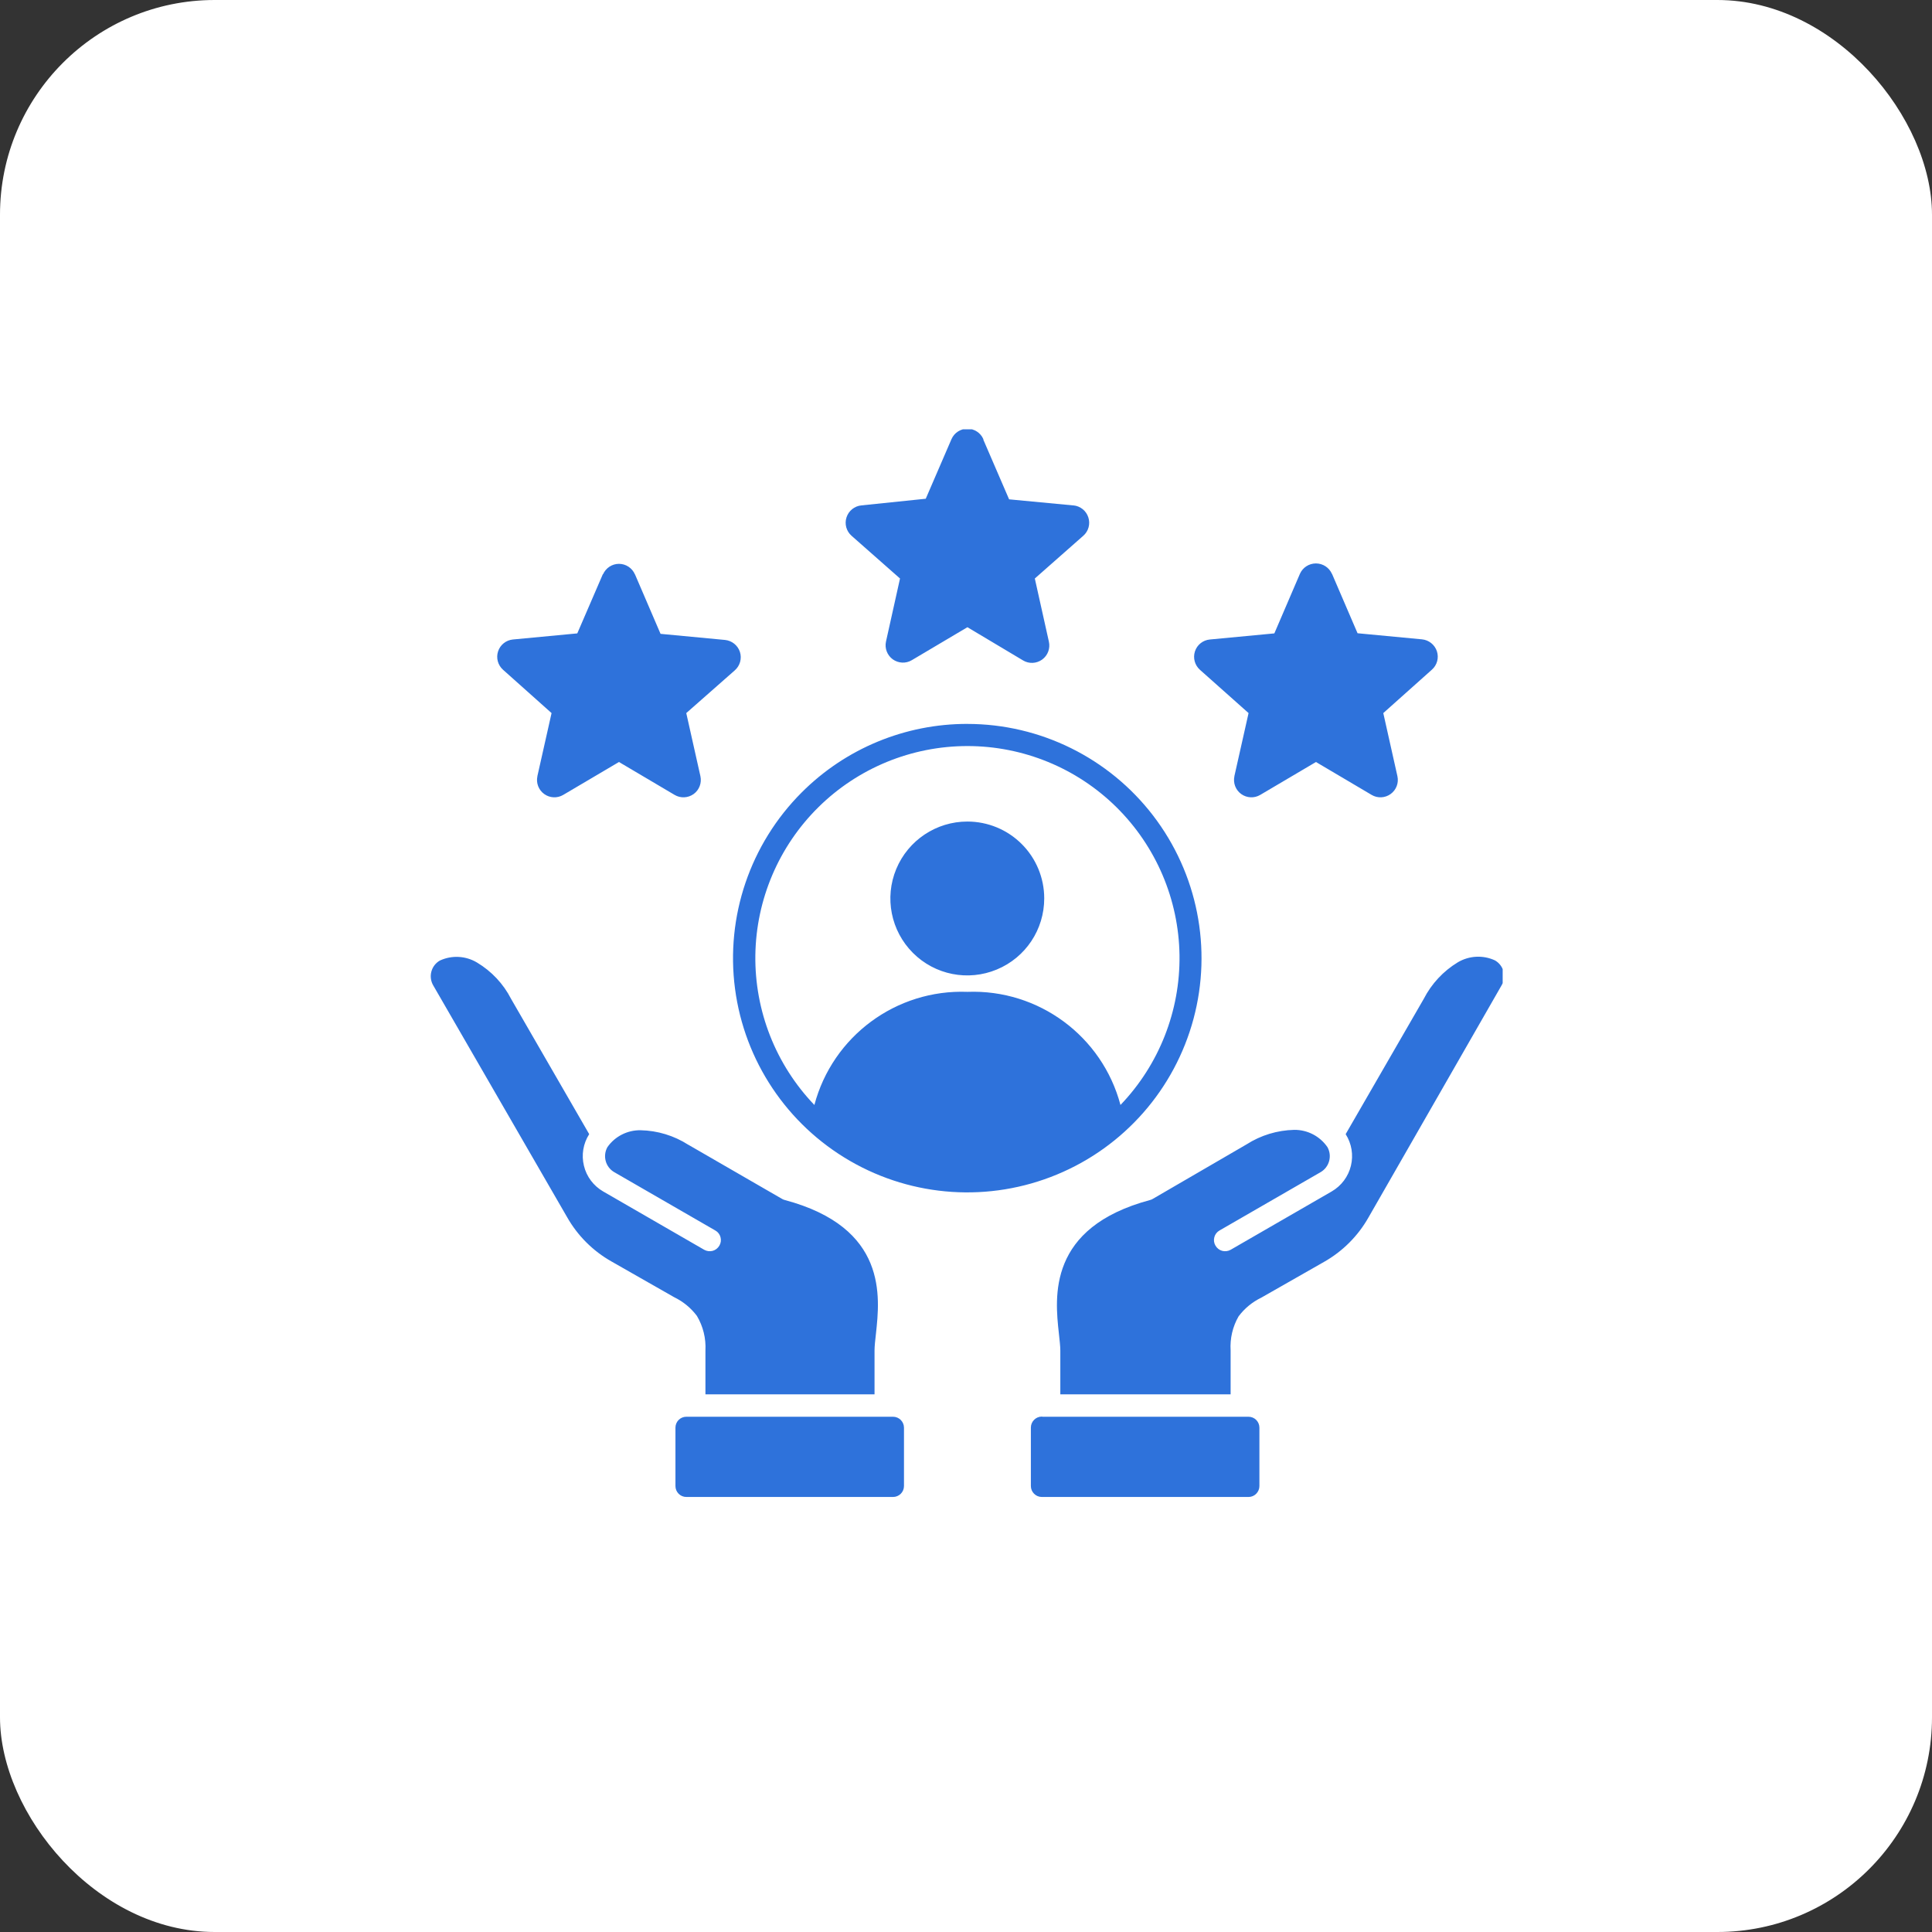
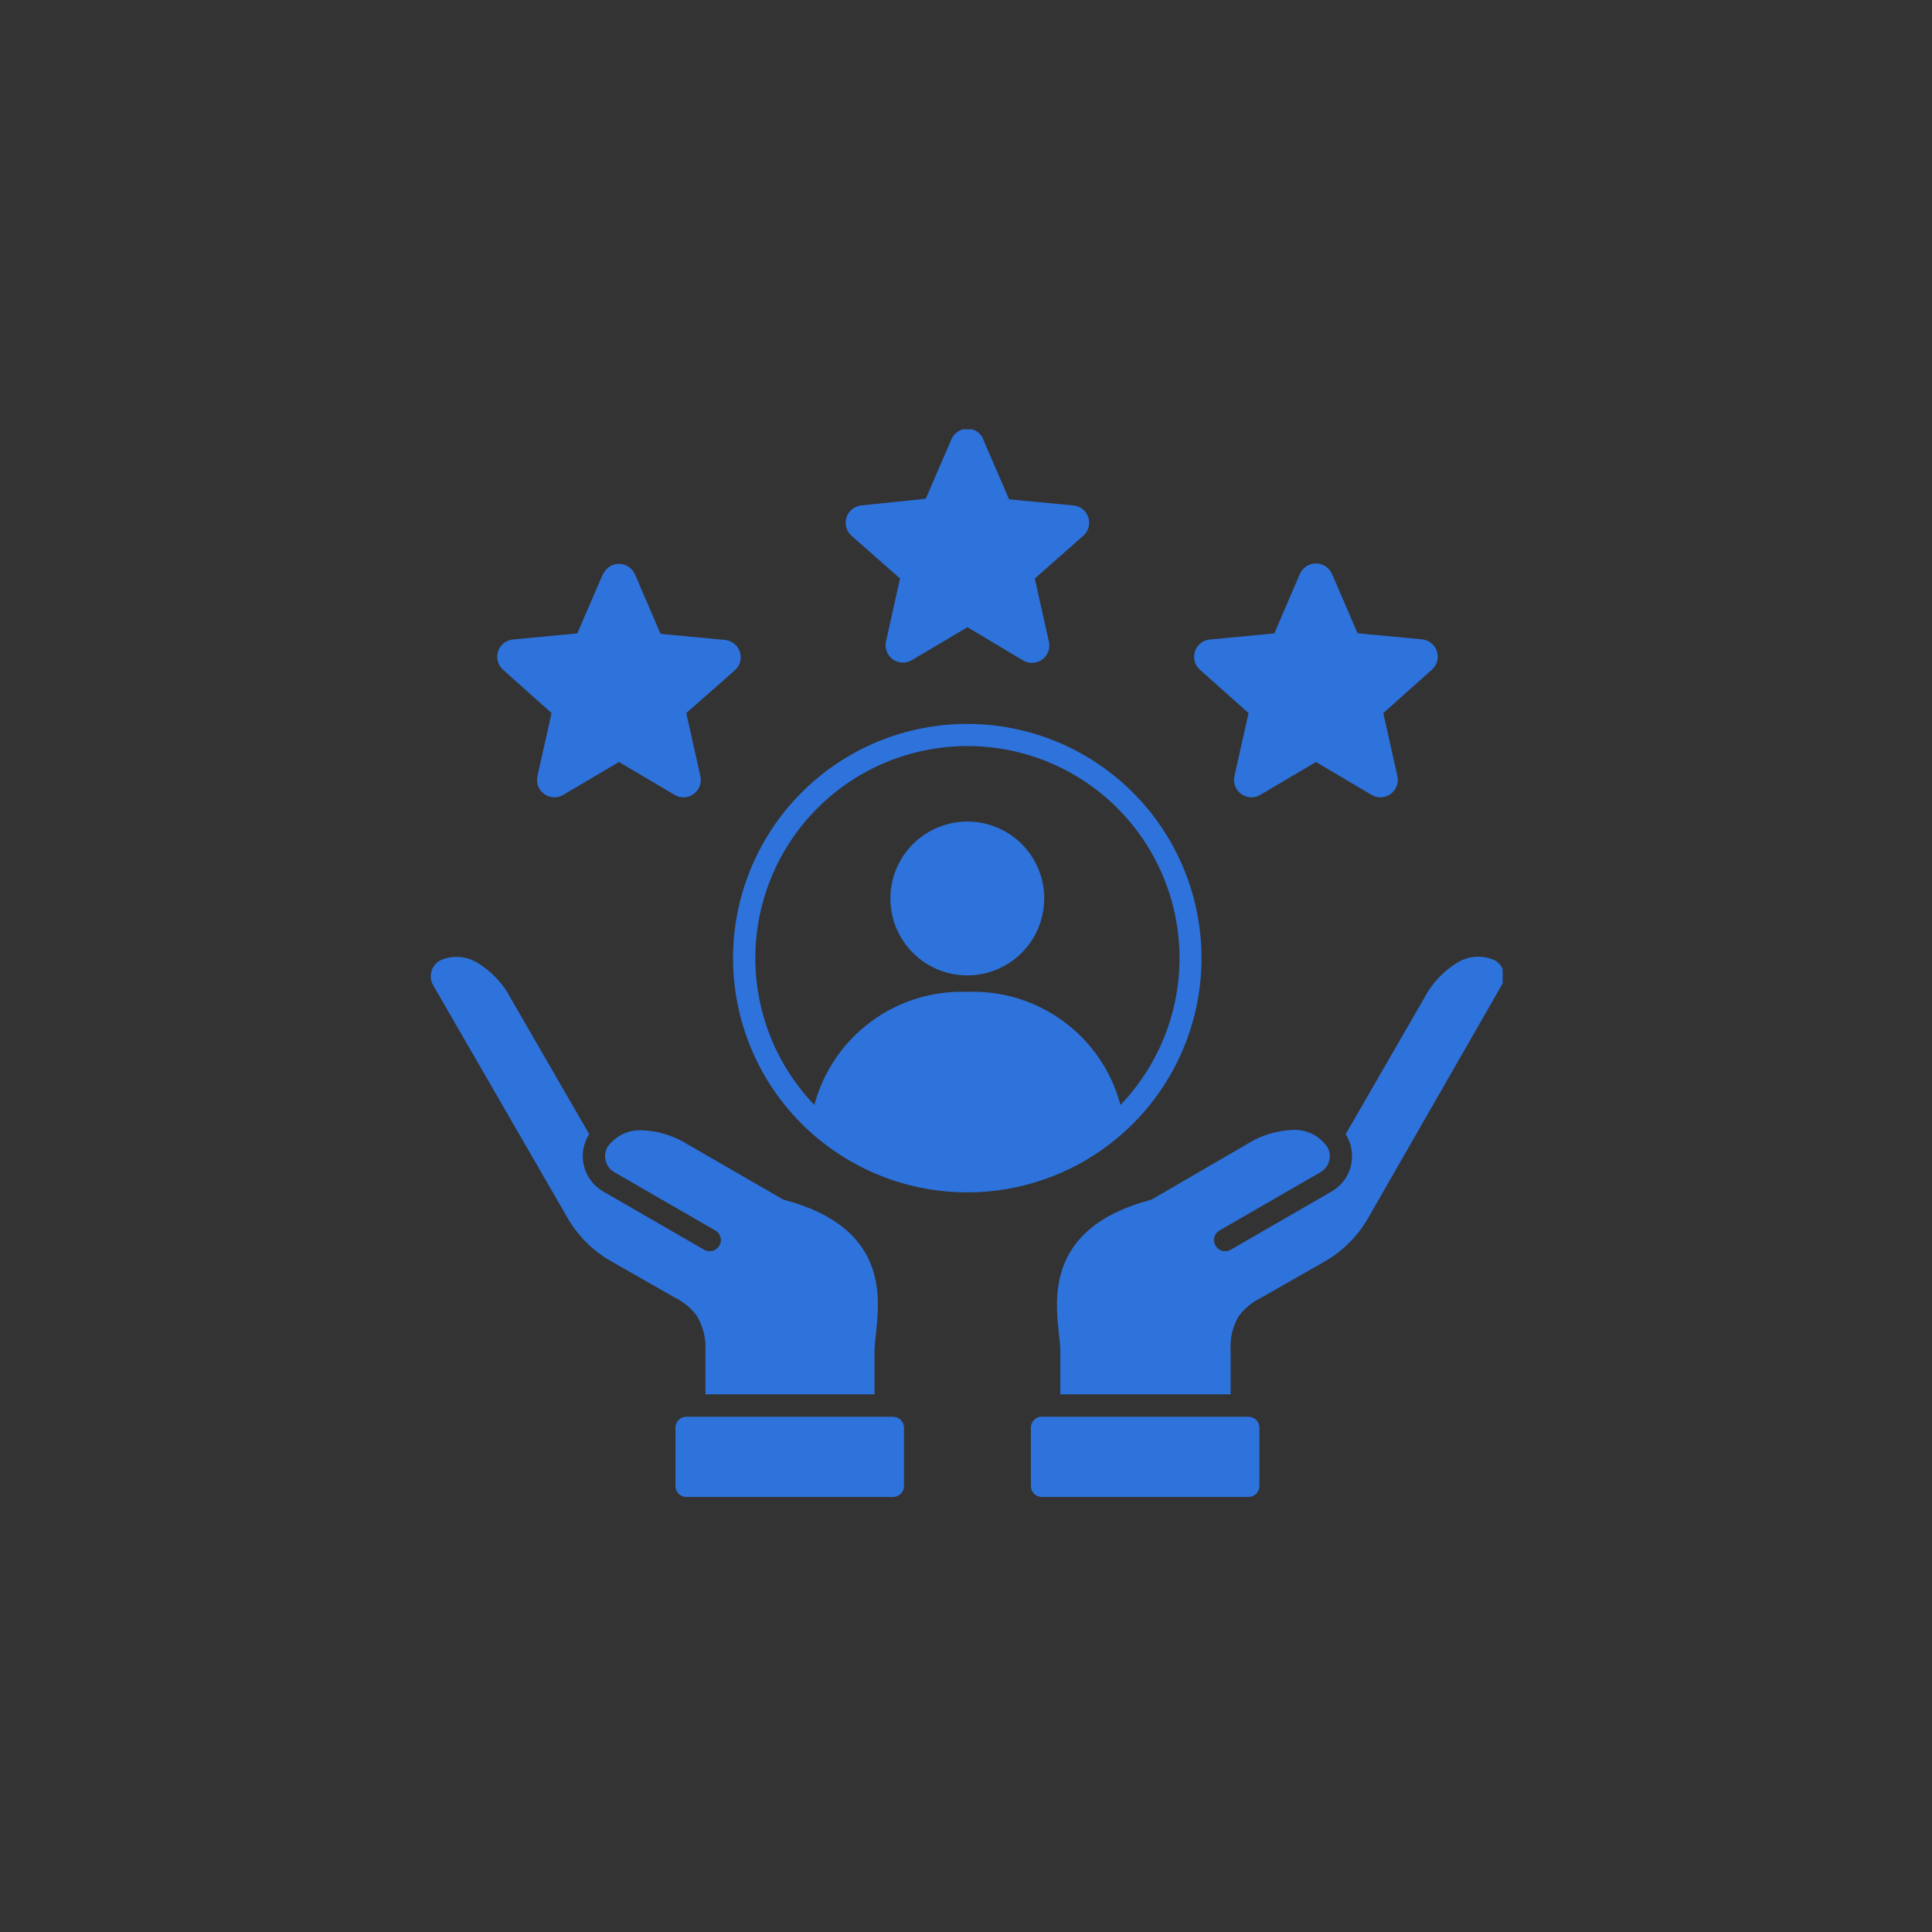
<svg xmlns="http://www.w3.org/2000/svg" width="90" height="90" viewBox="0 0 90 90" fill="none">
  <rect x="0" y="0" width="90" height="90" fill="#333333" stroke="none" />
-   <rect width="90" height="90" rx="10" fill="white" />
  <g clip-path="url(#clip0_1352_8167)">
-     <path fill-rule="evenodd" clip-rule="evenodd" d="M45.81 20.488L47.008 23.261L50.003 23.545V23.543C50.325 23.573 50.599 23.792 50.698 24.1C50.8 24.407 50.707 24.745 50.464 24.958L48.206 26.949L48.861 29.89C48.932 30.206 48.811 30.533 48.549 30.724C48.286 30.915 47.935 30.932 47.658 30.765L45.066 29.218L42.475 30.754C42.199 30.919 41.853 30.902 41.59 30.715C41.331 30.527 41.205 30.204 41.272 29.89L41.926 26.949L39.668 24.958C39.426 24.745 39.333 24.407 39.434 24.1C39.534 23.792 39.807 23.573 40.13 23.543L43.125 23.233L44.323 20.459C44.451 20.162 44.743 19.972 45.066 19.972C45.389 19.972 45.682 20.162 45.809 20.459L45.81 20.488ZM45.066 33.723C48.458 33.725 51.656 35.305 53.719 37.996C55.784 40.69 56.478 44.187 55.598 47.463C54.718 50.739 52.367 53.42 49.231 54.716C46.098 56.014 42.538 55.78 39.602 54.083C36.663 52.386 34.682 49.42 34.24 46.057C33.798 42.693 34.947 39.316 37.343 36.918C39.391 34.866 42.169 33.718 45.067 33.722L45.066 33.723ZM52.196 51.474C53.992 49.6 54.98 47.095 54.946 44.497C54.909 41.901 53.853 39.424 52.005 37.599C50.157 35.775 47.663 34.754 45.066 34.754C42.47 34.754 39.976 35.775 38.128 37.599C36.279 39.424 35.224 41.901 35.187 44.497C35.153 47.095 36.141 49.6 37.937 51.474C38.789 48.267 41.751 46.079 45.067 46.204C48.382 46.079 51.344 48.267 52.196 51.474ZM45.066 38.271C43.617 38.269 42.308 39.142 41.751 40.481C41.194 41.821 41.502 43.364 42.527 44.389C43.552 45.416 45.094 45.721 46.434 45.164C47.775 44.609 48.646 43.301 48.644 41.849C48.644 40.9 48.267 39.989 47.597 39.32C46.926 38.648 46.015 38.271 45.066 38.271ZM28.09 26.732L26.892 29.506L23.891 29.79C23.572 29.822 23.301 30.039 23.202 30.344C23.102 30.65 23.193 30.984 23.431 31.198L25.694 33.218L25.033 36.158H25.035C24.965 36.472 25.089 36.8 25.351 36.988C25.611 37.177 25.96 37.194 26.238 37.029L28.834 35.497L31.425 37.029C31.703 37.194 32.051 37.177 32.314 36.988C32.574 36.8 32.697 36.472 32.628 36.158L31.969 33.218L34.231 31.226C34.474 31.012 34.567 30.676 34.468 30.368C34.368 30.061 34.093 29.842 33.772 29.811L30.771 29.527L29.579 26.754L29.577 26.756C29.449 26.459 29.156 26.266 28.834 26.266C28.511 26.266 28.22 26.459 28.09 26.756L28.09 26.732ZM62.046 26.732C61.916 26.437 61.624 26.247 61.301 26.247C60.978 26.247 60.685 26.437 60.555 26.732L59.364 29.506L56.362 29.79H56.36C56.039 29.82 55.764 30.037 55.665 30.344C55.565 30.652 55.658 30.99 55.901 31.205L58.163 33.218L57.502 36.158H57.504C57.435 36.472 57.558 36.8 57.819 36.988C58.081 37.177 58.43 37.194 58.707 37.029L61.303 35.497L63.895 37.029C64.172 37.194 64.521 37.177 64.781 36.988C65.043 36.8 65.167 36.472 65.097 36.158L64.439 33.218L66.701 31.198C66.944 30.986 67.037 30.648 66.937 30.34C66.835 30.032 66.562 29.814 66.241 29.783L63.24 29.499L62.048 26.726L62.046 26.732ZM32.862 64.954H40.739V62.913C40.739 62.703 40.771 62.43 40.806 62.12C40.988 60.417 41.361 57.184 36.557 55.901C36.513 55.89 36.472 55.873 36.435 55.851L32.065 53.327H32.062C31.399 52.902 30.632 52.668 29.843 52.651C29.23 52.64 28.649 52.934 28.296 53.437C28.067 53.847 28.207 54.367 28.613 54.603L33.321 57.32C33.443 57.388 33.529 57.5 33.564 57.632C33.601 57.767 33.581 57.908 33.512 58.025C33.443 58.144 33.332 58.233 33.2 58.269C33.068 58.304 32.925 58.287 32.806 58.22L28.097 55.502C27.648 55.242 27.323 54.811 27.202 54.306C27.078 53.801 27.167 53.27 27.447 52.833L23.808 46.531C23.449 45.829 22.898 45.244 22.222 44.839C21.696 44.523 21.048 44.488 20.491 44.746C20.294 44.858 20.151 45.045 20.094 45.264C20.036 45.483 20.07 45.717 20.185 45.91L26.411 56.688C26.901 57.557 27.618 58.274 28.485 58.764L31.404 60.428C31.822 60.63 32.184 60.927 32.464 61.299C32.754 61.785 32.892 62.348 32.862 62.914L32.862 64.954ZM57.327 64.954V62.913C57.292 62.356 57.42 61.804 57.698 61.321C57.975 60.95 58.339 60.651 58.757 60.449L61.676 58.785C62.543 58.295 63.26 57.578 63.75 56.712L69.947 45.905C70.062 45.71 70.097 45.476 70.038 45.257C69.982 45.038 69.839 44.852 69.642 44.739C69.085 44.481 68.437 44.516 67.91 44.828C67.234 45.238 66.686 45.827 66.324 46.531L62.686 52.833C62.965 53.27 63.054 53.801 62.931 54.306C62.809 54.811 62.484 55.242 62.036 55.502L57.327 58.22C57.208 58.287 57.065 58.304 56.933 58.269C56.801 58.233 56.69 58.144 56.621 58.025C56.551 57.908 56.532 57.767 56.569 57.632C56.603 57.5 56.69 57.388 56.811 57.32L61.52 54.603C61.925 54.367 62.066 53.847 61.837 53.437C61.486 52.928 60.907 52.627 60.289 52.633C59.501 52.651 58.733 52.885 58.07 53.309L53.697 55.851C53.661 55.873 53.62 55.89 53.576 55.901C48.794 57.182 49.138 60.417 49.327 62.12C49.359 62.43 49.394 62.703 49.394 62.913V64.954L57.327 64.954ZM48.562 65.997H58.159C58.441 65.997 58.668 66.224 58.668 66.508V69.225C58.668 69.36 58.614 69.49 58.519 69.585C58.424 69.683 58.294 69.735 58.159 69.735H48.533C48.252 69.735 48.022 69.507 48.022 69.225V66.502C48.022 66.22 48.252 65.99 48.533 65.99L48.562 65.997ZM41.627 65.997H31.974C31.692 65.997 31.465 66.224 31.465 66.508V69.225C31.465 69.507 31.692 69.735 31.974 69.735H41.6C41.882 69.735 42.111 69.507 42.111 69.225V66.502C42.107 66.222 41.879 65.997 41.6 65.997L41.627 65.997Z" fill="#2E72DB" />
+     <path fill-rule="evenodd" clip-rule="evenodd" d="M45.81 20.488L47.008 23.261L50.003 23.545V23.543C50.325 23.573 50.599 23.792 50.698 24.1C50.8 24.407 50.707 24.745 50.464 24.958L48.206 26.949L48.861 29.89C48.932 30.206 48.811 30.533 48.549 30.724C48.286 30.915 47.935 30.932 47.658 30.765L45.066 29.218L42.475 30.754C42.199 30.919 41.853 30.902 41.59 30.715C41.331 30.527 41.205 30.204 41.272 29.89L41.926 26.949L39.668 24.958C39.426 24.745 39.333 24.407 39.434 24.1C39.534 23.792 39.807 23.573 40.13 23.543L43.125 23.233L44.323 20.459C44.451 20.162 44.743 19.972 45.066 19.972C45.389 19.972 45.682 20.162 45.809 20.459L45.81 20.488ZM45.066 33.723C48.458 33.725 51.656 35.305 53.719 37.996C55.784 40.69 56.478 44.187 55.598 47.463C54.718 50.739 52.367 53.42 49.231 54.716C46.098 56.014 42.538 55.78 39.602 54.083C36.663 52.386 34.682 49.42 34.24 46.057C33.798 42.693 34.947 39.316 37.343 36.918C39.391 34.866 42.169 33.718 45.067 33.722L45.066 33.723ZM52.196 51.474C53.992 49.6 54.98 47.095 54.946 44.497C54.909 41.901 53.853 39.424 52.005 37.599C50.157 35.775 47.663 34.754 45.066 34.754C42.47 34.754 39.976 35.775 38.128 37.599C36.279 39.424 35.224 41.901 35.187 44.497C35.153 47.095 36.141 49.6 37.937 51.474C38.789 48.267 41.751 46.079 45.067 46.204C48.382 46.079 51.344 48.267 52.196 51.474ZM45.066 38.271C43.617 38.269 42.308 39.142 41.751 40.481C41.194 41.821 41.502 43.364 42.527 44.389C43.552 45.416 45.094 45.721 46.434 45.164C47.775 44.609 48.646 43.301 48.644 41.849C48.644 40.9 48.267 39.989 47.597 39.32C46.926 38.648 46.015 38.271 45.066 38.271ZM28.09 26.732L26.892 29.506L23.891 29.79C23.572 29.822 23.301 30.039 23.202 30.344C23.102 30.65 23.193 30.984 23.431 31.198L25.694 33.218L25.033 36.158H25.035C24.965 36.472 25.089 36.8 25.351 36.988C25.611 37.177 25.96 37.194 26.238 37.029L28.834 35.497L31.425 37.029C31.703 37.194 32.051 37.177 32.314 36.988C32.574 36.8 32.697 36.472 32.628 36.158L31.969 33.218L34.231 31.226C34.474 31.012 34.567 30.676 34.468 30.368C34.368 30.061 34.093 29.842 33.772 29.811L30.771 29.527L29.579 26.754L29.577 26.756C29.449 26.459 29.156 26.266 28.834 26.266C28.511 26.266 28.22 26.459 28.09 26.756L28.09 26.732ZM62.046 26.732C61.916 26.437 61.624 26.247 61.301 26.247C60.978 26.247 60.685 26.437 60.555 26.732L59.364 29.506L56.362 29.79C56.039 29.82 55.764 30.037 55.665 30.344C55.565 30.652 55.658 30.99 55.901 31.205L58.163 33.218L57.502 36.158H57.504C57.435 36.472 57.558 36.8 57.819 36.988C58.081 37.177 58.43 37.194 58.707 37.029L61.303 35.497L63.895 37.029C64.172 37.194 64.521 37.177 64.781 36.988C65.043 36.8 65.167 36.472 65.097 36.158L64.439 33.218L66.701 31.198C66.944 30.986 67.037 30.648 66.937 30.34C66.835 30.032 66.562 29.814 66.241 29.783L63.24 29.499L62.048 26.726L62.046 26.732ZM32.862 64.954H40.739V62.913C40.739 62.703 40.771 62.43 40.806 62.12C40.988 60.417 41.361 57.184 36.557 55.901C36.513 55.89 36.472 55.873 36.435 55.851L32.065 53.327H32.062C31.399 52.902 30.632 52.668 29.843 52.651C29.23 52.64 28.649 52.934 28.296 53.437C28.067 53.847 28.207 54.367 28.613 54.603L33.321 57.32C33.443 57.388 33.529 57.5 33.564 57.632C33.601 57.767 33.581 57.908 33.512 58.025C33.443 58.144 33.332 58.233 33.2 58.269C33.068 58.304 32.925 58.287 32.806 58.22L28.097 55.502C27.648 55.242 27.323 54.811 27.202 54.306C27.078 53.801 27.167 53.27 27.447 52.833L23.808 46.531C23.449 45.829 22.898 45.244 22.222 44.839C21.696 44.523 21.048 44.488 20.491 44.746C20.294 44.858 20.151 45.045 20.094 45.264C20.036 45.483 20.07 45.717 20.185 45.91L26.411 56.688C26.901 57.557 27.618 58.274 28.485 58.764L31.404 60.428C31.822 60.63 32.184 60.927 32.464 61.299C32.754 61.785 32.892 62.348 32.862 62.914L32.862 64.954ZM57.327 64.954V62.913C57.292 62.356 57.42 61.804 57.698 61.321C57.975 60.95 58.339 60.651 58.757 60.449L61.676 58.785C62.543 58.295 63.26 57.578 63.75 56.712L69.947 45.905C70.062 45.71 70.097 45.476 70.038 45.257C69.982 45.038 69.839 44.852 69.642 44.739C69.085 44.481 68.437 44.516 67.91 44.828C67.234 45.238 66.686 45.827 66.324 46.531L62.686 52.833C62.965 53.27 63.054 53.801 62.931 54.306C62.809 54.811 62.484 55.242 62.036 55.502L57.327 58.22C57.208 58.287 57.065 58.304 56.933 58.269C56.801 58.233 56.69 58.144 56.621 58.025C56.551 57.908 56.532 57.767 56.569 57.632C56.603 57.5 56.69 57.388 56.811 57.32L61.52 54.603C61.925 54.367 62.066 53.847 61.837 53.437C61.486 52.928 60.907 52.627 60.289 52.633C59.501 52.651 58.733 52.885 58.07 53.309L53.697 55.851C53.661 55.873 53.62 55.89 53.576 55.901C48.794 57.182 49.138 60.417 49.327 62.12C49.359 62.43 49.394 62.703 49.394 62.913V64.954L57.327 64.954ZM48.562 65.997H58.159C58.441 65.997 58.668 66.224 58.668 66.508V69.225C58.668 69.36 58.614 69.49 58.519 69.585C58.424 69.683 58.294 69.735 58.159 69.735H48.533C48.252 69.735 48.022 69.507 48.022 69.225V66.502C48.022 66.22 48.252 65.99 48.533 65.99L48.562 65.997ZM41.627 65.997H31.974C31.692 65.997 31.465 66.224 31.465 66.508V69.225C31.465 69.507 31.692 69.735 31.974 69.735H41.6C41.882 69.735 42.111 69.507 42.111 69.225V66.502C42.107 66.222 41.879 65.997 41.6 65.997L41.627 65.997Z" fill="#2E72DB" />
  </g>
  <defs>
    <clipPath id="clip0_1352_8167">
      <rect width="50" height="50" fill="white" transform="translate(20 20)" />
    </clipPath>
  </defs>
</svg>